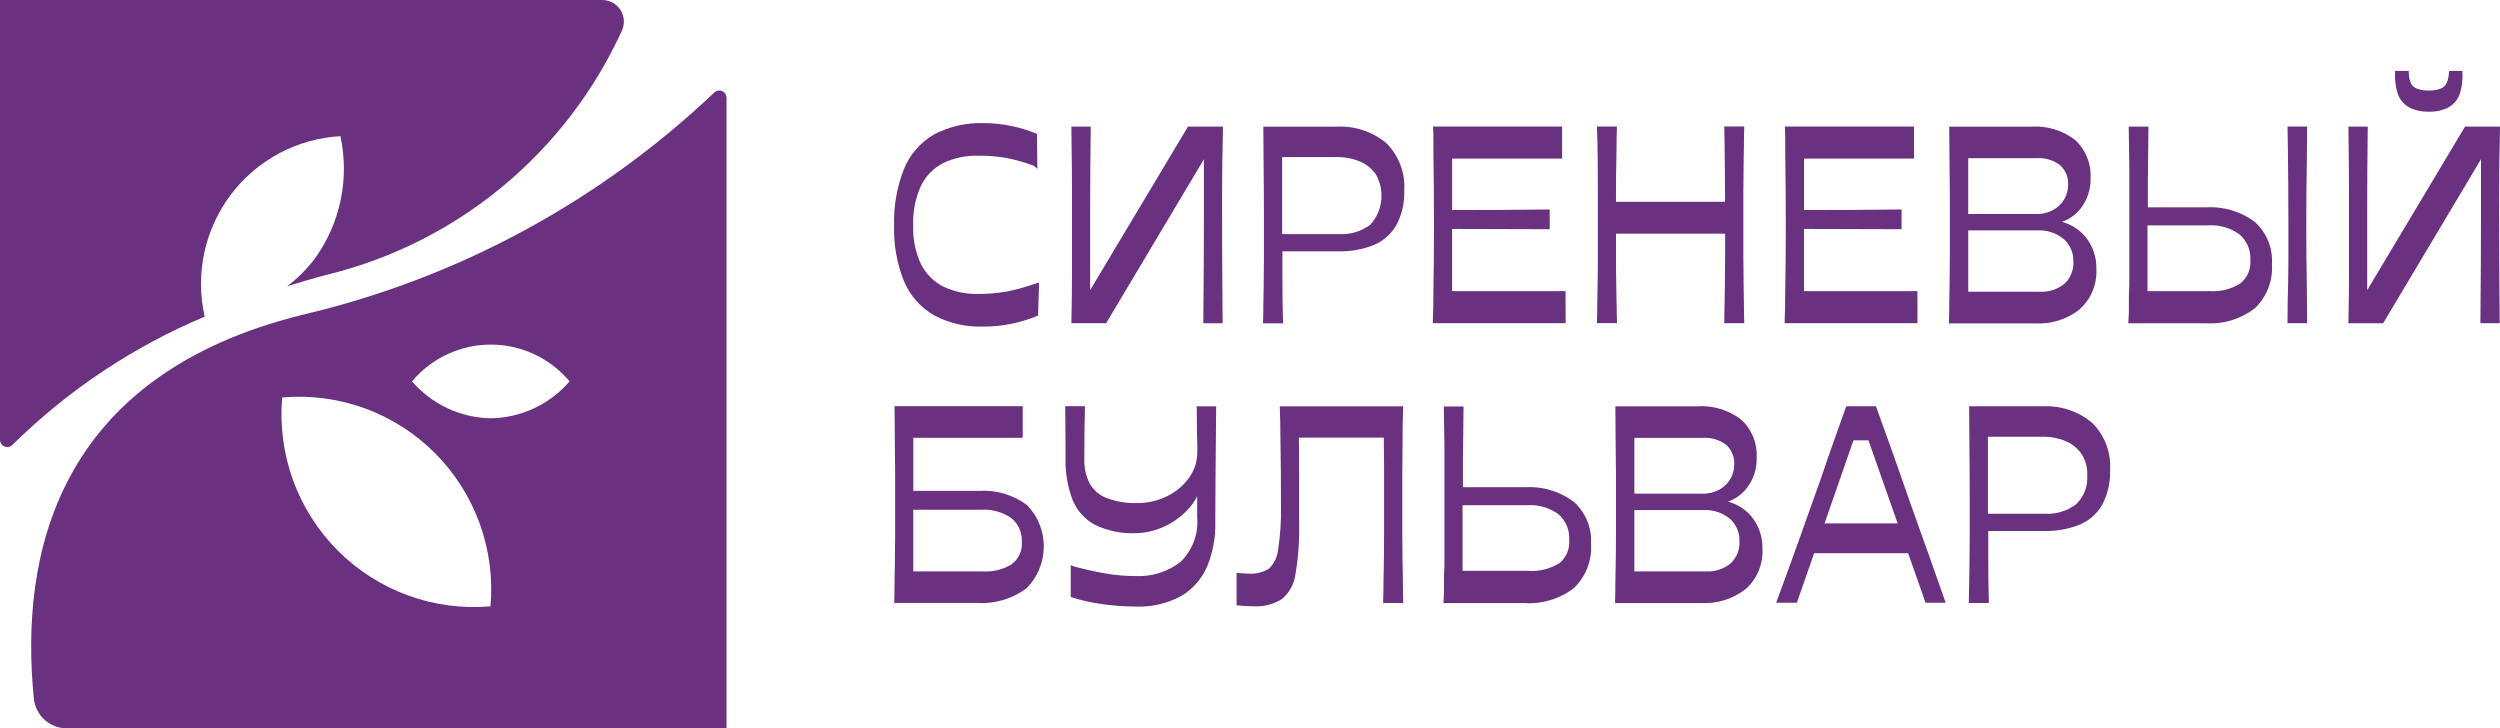
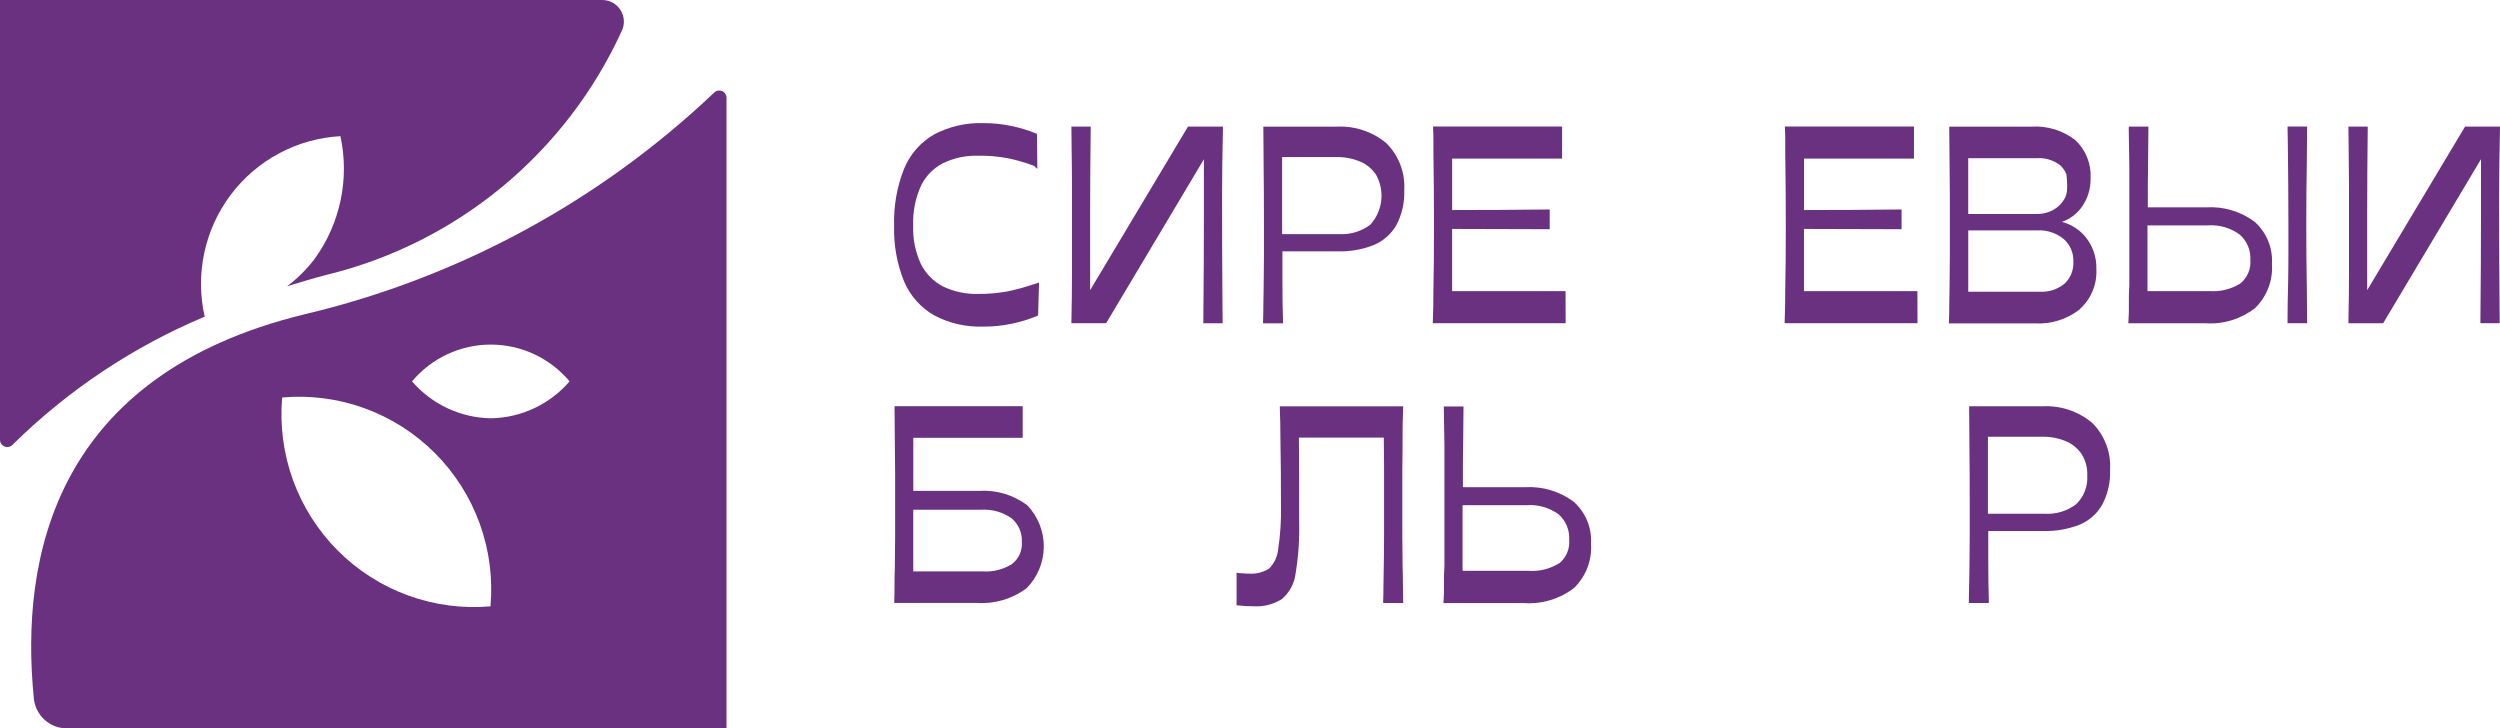
<svg xmlns="http://www.w3.org/2000/svg" viewBox="0 0 127 37" fill="none">
  <g clip-path="url(#clip0_471_26987)">
    <path d="M24.933 21.249C24.172 21.236 23.422 21.062 22.732 20.739C22.043 20.416 21.429 19.95 20.931 19.373C21.421 18.788 22.034 18.318 22.725 17.995C23.417 17.672 24.17 17.505 24.933 17.505C25.695 17.505 26.449 17.672 27.14 17.995C27.831 18.318 28.444 18.788 28.935 19.373C28.438 19.951 27.824 20.417 27.134 20.74C26.444 21.064 25.694 21.237 24.933 21.249ZM24.917 30.802C23.496 30.926 22.066 30.737 20.725 30.247C19.385 29.758 18.168 28.98 17.16 27.97C16.151 26.958 15.375 25.738 14.887 24.395C14.399 23.051 14.211 21.617 14.334 20.192C15.756 20.066 17.187 20.254 18.529 20.742C19.87 21.231 21.088 22.008 22.097 23.02C23.106 24.031 23.881 25.253 24.369 26.597C24.856 27.942 25.043 29.377 24.917 30.802ZM36.285 4.699C30.46 10.23 23.279 14.117 15.471 15.966C2.784 19.049 1 28.309 1.72 35.489C1.763 35.905 1.959 36.289 2.269 36.569C2.579 36.848 2.981 37.002 3.398 37H36.907V4.967C36.907 4.895 36.886 4.825 36.847 4.764C36.807 4.704 36.751 4.657 36.685 4.628C36.619 4.599 36.546 4.591 36.475 4.603C36.404 4.615 36.339 4.648 36.286 4.698" fill="#6A3180" />
    <path d="M30.594 0H0V22.34C0 22.414 0.022 22.486 0.063 22.546C0.105 22.607 0.163 22.654 0.231 22.682C0.299 22.709 0.373 22.716 0.445 22.701C0.517 22.686 0.582 22.65 0.634 22.597C3.446 19.823 6.76 17.613 10.398 16.086C10.156 15.02 10.149 13.913 10.377 12.844C10.606 11.775 11.065 10.769 11.721 9.896C12.378 9.023 13.217 8.304 14.179 7.79C15.142 7.275 16.205 6.978 17.294 6.918C17.525 7.988 17.529 9.095 17.305 10.166C17.081 11.238 16.634 12.25 15.994 13.137C15.592 13.669 15.117 14.142 14.584 14.543C15.241 14.341 15.899 14.139 16.596 13.96C19.868 13.164 22.917 11.635 25.514 9.488C28.11 7.34 30.188 4.631 31.59 1.562C31.668 1.395 31.703 1.211 31.691 1.026C31.678 0.842 31.62 0.663 31.521 0.508C31.422 0.352 31.285 0.224 31.123 0.135C30.962 0.046 30.78 0 30.596 0.001" fill="#6A3180" />
    <path d="M51.074 14.82C50.619 14.899 50.159 14.936 49.698 14.931C49.077 14.95 48.461 14.819 47.901 14.55C47.418 14.299 47.026 13.901 46.783 13.413C46.501 12.806 46.366 12.139 46.39 11.469C46.363 10.771 46.498 10.077 46.783 9.44C47.023 8.947 47.415 8.544 47.901 8.291C48.461 8.022 49.077 7.891 49.698 7.91C50.193 7.903 50.688 7.945 51.175 8.034C51.617 8.124 52.05 8.249 52.473 8.405C52.494 8.415 52.515 8.423 52.537 8.43L52.697 8.584L52.68 6.803L52.623 6.779C52.225 6.615 51.813 6.49 51.393 6.403C50.921 6.303 50.44 6.253 49.958 6.254C49.089 6.226 48.227 6.423 47.456 6.826C46.768 7.222 46.23 7.836 45.928 8.571C45.564 9.489 45.392 10.471 45.421 11.458C45.391 12.429 45.564 13.397 45.928 14.298C46.236 15.024 46.772 15.63 47.456 16.021C48.222 16.423 49.08 16.62 49.944 16.593C50.434 16.595 50.922 16.544 51.401 16.444C51.838 16.353 52.266 16.223 52.679 16.053L52.735 16.03L52.784 14.351L52.305 14.506C51.901 14.638 51.489 14.745 51.071 14.824" fill="#6A3180" />
    <path d="M61.158 8.09V10.952C61.158 11.755 61.156 12.606 61.151 13.507C61.147 14.407 61.139 15.347 61.129 16.327V16.422H62.11V16.327C62.11 16.065 62.11 15.787 62.103 15.493C62.096 15.199 62.096 14.889 62.096 14.563C62.087 13.438 62.081 11.912 62.081 10.026C62.081 8.936 62.096 7.758 62.126 6.528V6.432H60.349L55.379 14.74V10.713C55.379 9.48 55.389 8.071 55.408 6.527V6.432H54.428V6.527C54.428 6.723 54.428 6.925 54.434 7.131C54.441 7.337 54.441 7.555 54.441 7.789C54.451 8.358 54.456 8.939 54.456 9.531V13.847C54.456 14.229 54.453 14.628 54.449 15.044C54.444 15.459 54.437 15.886 54.428 16.323V16.42H56.191L61.158 8.09Z" fill="#6A3180" />
    <path d="M65.132 11.893V7.98H67.883C68.305 7.97 68.725 8.05 69.113 8.216C69.434 8.356 69.708 8.585 69.903 8.875C70.126 9.275 70.219 9.735 70.167 10.19C70.115 10.646 69.921 11.073 69.614 11.412C69.16 11.755 68.599 11.925 68.031 11.893H65.132ZM65.177 16.325C65.167 16.016 65.159 15.686 65.154 15.333C65.149 14.98 65.147 14.607 65.147 14.214V12.768H67.957C68.578 12.785 69.196 12.678 69.775 12.453C70.262 12.252 70.67 11.896 70.934 11.439C71.222 10.894 71.361 10.283 71.336 9.666C71.363 9.226 71.296 8.784 71.139 8.371C70.982 7.959 70.739 7.584 70.427 7.273C69.711 6.678 68.797 6.379 67.869 6.436H64.178V6.53C64.178 6.867 64.181 7.204 64.186 7.54C64.191 7.877 64.194 8.208 64.193 8.534C64.203 9.228 64.208 10.205 64.208 11.445V13.034C64.208 13.58 64.203 14.127 64.193 14.676C64.183 14.957 64.178 15.236 64.178 15.512C64.178 15.789 64.173 16.058 64.163 16.328V16.425H65.18L65.177 16.325Z" fill="#6A3180" />
    <path d="M79.53 14.791H73.767V11.63C74.557 11.63 75.351 11.633 76.151 11.637C76.981 11.641 77.808 11.644 78.63 11.644H78.725V10.642H78.629C77.809 10.651 76.983 10.658 76.152 10.663C75.353 10.667 74.558 10.669 73.768 10.67V8.058H79.355V6.427H72.796L72.802 6.527C72.812 6.702 72.817 6.89 72.817 7.089V7.727C72.836 9.021 72.846 10.271 72.846 11.45C72.846 12.83 72.836 13.917 72.817 14.688C72.817 14.986 72.815 15.273 72.81 15.547C72.805 15.821 72.798 16.078 72.788 16.318V16.417H79.535L79.53 14.791Z" fill="#6A3180" />
-     <path d="M82.123 15.488C82.123 15.198 82.118 14.898 82.108 14.59C82.098 14.067 82.093 13.538 82.093 13.002V11.872H87.638V12.931C87.638 13.438 87.633 13.944 87.624 14.448L87.592 16.42H88.607V16.323C88.597 16.053 88.592 15.77 88.592 15.475C88.592 15.181 88.587 14.879 88.577 14.57C88.567 14.049 88.562 13.524 88.562 12.997V9.837C88.562 9.305 88.567 8.779 88.577 8.258C88.586 7.95 88.592 7.647 88.592 7.352C88.592 7.058 88.597 6.783 88.607 6.522V6.424H87.592L87.609 7.361C87.618 8.005 87.625 8.673 87.63 9.365C87.63 9.661 87.632 9.957 87.635 10.25H82.092V9.833C82.092 9.298 82.097 8.769 82.108 8.247C82.117 7.939 82.122 7.639 82.122 7.349C82.122 7.059 82.127 6.787 82.138 6.526V6.428H81.123L81.127 6.527C81.147 6.994 81.159 7.529 81.164 8.127C81.169 8.725 81.172 9.332 81.172 9.939V12.998C81.172 13.525 81.166 14.045 81.156 14.556C81.147 14.865 81.141 15.169 81.141 15.469C81.141 15.769 81.135 16.052 81.126 16.317V16.414H82.143V16.317C82.132 16.047 82.127 15.768 82.127 15.48" fill="#6A3180" />
    <path d="M97.405 14.791H91.642V11.63C92.432 11.63 93.227 11.633 94.026 11.637C94.856 11.641 95.683 11.644 96.505 11.644H96.6V10.642H96.504C95.684 10.651 94.858 10.658 94.027 10.663C93.227 10.667 92.433 10.669 91.643 10.67V8.058H97.23V6.427H90.669L90.674 6.527C90.684 6.702 90.69 6.89 90.69 7.089V7.727C90.709 9.021 90.719 10.271 90.719 11.45C90.719 12.83 90.709 13.917 90.69 14.688C90.69 14.986 90.688 15.273 90.683 15.547C90.678 15.821 90.671 16.078 90.661 16.318V16.417H97.408L97.405 14.791Z" fill="#6A3180" />
-     <path d="M104.876 10.101C104.745 10.331 104.554 10.522 104.324 10.654C104.05 10.806 103.74 10.881 103.426 10.872H99.986V8.036H103.455C103.888 8.005 104.316 8.133 104.661 8.397C104.798 8.526 104.906 8.684 104.975 8.859C105.044 9.035 105.074 9.223 105.061 9.412C105.059 9.654 104.995 9.891 104.875 10.101M104.886 14.404C104.526 14.702 104.067 14.851 103.601 14.819H99.987V11.704H103.486C103.978 11.675 104.464 11.834 104.844 12.148C105.004 12.292 105.129 12.468 105.213 12.665C105.296 12.863 105.335 13.076 105.327 13.29C105.338 13.496 105.304 13.702 105.228 13.895C105.153 14.087 105.037 14.26 104.888 14.404M105.657 15.699C105.939 15.445 106.16 15.13 106.305 14.779C106.451 14.428 106.516 14.048 106.496 13.668C106.514 13.064 106.31 12.474 105.923 12.01C105.615 11.651 105.206 11.393 104.749 11.271C105.132 11.136 105.467 10.893 105.714 10.57C106.042 10.137 106.214 9.605 106.202 9.062C106.224 8.7 106.165 8.338 106.029 8.001C105.895 7.665 105.688 7.362 105.423 7.115C104.787 6.624 103.994 6.381 103.193 6.434H99.022V6.529C99.022 6.8 99.025 7.085 99.029 7.385C99.035 7.683 99.037 7.99 99.037 8.31C99.046 8.832 99.051 9.356 99.052 9.883V13.005C99.052 13.532 99.047 14.056 99.037 14.577C99.027 14.885 99.022 15.188 99.022 15.484C99.022 15.78 99.017 16.062 99.007 16.332V16.429H103.372C104.198 16.476 105.013 16.219 105.663 15.706" fill="#6A3180" />
+     <path d="M104.876 10.101C104.745 10.331 104.554 10.522 104.324 10.654C104.05 10.806 103.74 10.881 103.426 10.872H99.986V8.036H103.455C103.888 8.005 104.316 8.133 104.661 8.397C104.798 8.526 104.906 8.684 104.975 8.859C105.059 9.654 104.995 9.891 104.875 10.101M104.886 14.404C104.526 14.702 104.067 14.851 103.601 14.819H99.987V11.704H103.486C103.978 11.675 104.464 11.834 104.844 12.148C105.004 12.292 105.129 12.468 105.213 12.665C105.296 12.863 105.335 13.076 105.327 13.29C105.338 13.496 105.304 13.702 105.228 13.895C105.153 14.087 105.037 14.26 104.888 14.404M105.657 15.699C105.939 15.445 106.16 15.13 106.305 14.779C106.451 14.428 106.516 14.048 106.496 13.668C106.514 13.064 106.31 12.474 105.923 12.01C105.615 11.651 105.206 11.393 104.749 11.271C105.132 11.136 105.467 10.893 105.714 10.57C106.042 10.137 106.214 9.605 106.202 9.062C106.224 8.7 106.165 8.338 106.029 8.001C105.895 7.665 105.688 7.362 105.423 7.115C104.787 6.624 103.994 6.381 103.193 6.434H99.022V6.529C99.022 6.8 99.025 7.085 99.029 7.385C99.035 7.683 99.037 7.99 99.037 8.31C99.046 8.832 99.051 9.356 99.052 9.883V13.005C99.052 13.532 99.047 14.056 99.037 14.577C99.027 14.885 99.022 15.188 99.022 15.484C99.022 15.78 99.017 16.062 99.007 16.332V16.429H103.372C104.198 16.476 105.013 16.219 105.663 15.706" fill="#6A3180" />
    <path d="M117.202 16.328C117.202 16.066 117.2 15.793 117.194 15.508C117.19 15.223 117.187 14.927 117.187 14.617C117.177 14.106 117.171 13.579 117.166 13.044C117.161 12.509 117.159 11.969 117.159 11.425C117.159 10.882 117.159 10.355 117.166 9.807C117.173 9.259 117.178 8.731 117.187 8.216C117.187 7.908 117.19 7.612 117.194 7.329C117.2 7.045 117.202 6.775 117.202 6.522V6.427H116.208V6.522C116.208 6.655 116.208 6.79 116.215 6.932C116.222 7.074 116.222 7.215 116.222 7.365C116.231 8.017 116.239 8.694 116.243 9.393C116.248 10.093 116.25 10.77 116.251 11.423V12.9C116.251 13.408 116.246 13.913 116.236 14.416C116.226 14.753 116.219 15.08 116.214 15.397C116.209 15.715 116.207 16.023 116.207 16.322V16.417H117.201L117.202 16.328Z" fill="#6A3180" />
    <path d="M113.803 14.403C113.34 14.691 112.798 14.826 112.254 14.789H109.092V11.449H112.168C112.74 11.411 113.307 11.575 113.772 11.912C113.956 12.071 114.1 12.27 114.195 12.494C114.289 12.718 114.332 12.961 114.318 13.204C114.338 13.43 114.302 13.658 114.212 13.867C114.123 14.076 113.983 14.26 113.806 14.402M114.547 15.662C114.848 15.372 115.082 15.019 115.232 14.628C115.382 14.237 115.445 13.818 115.415 13.4C115.439 13.002 115.372 12.603 115.221 12.234C115.069 11.865 114.835 11.536 114.539 11.27C113.828 10.738 112.951 10.478 112.066 10.533H109.11V9.272C109.12 8.851 109.124 8.414 109.125 7.961C109.126 7.508 109.13 7.03 109.139 6.528V6.432H108.14V6.53C108.149 6.838 108.154 7.146 108.154 7.465C108.154 7.783 108.159 8.106 108.169 8.431V14.502C108.149 14.821 108.141 15.134 108.147 15.433C108.152 15.732 108.147 16.026 108.124 16.322L108.118 16.422H112.031C112.932 16.484 113.825 16.214 114.542 15.663" fill="#6A3180" />
    <path d="M127 6.433H125.223L120.253 14.741V10.714C120.253 9.48 120.263 8.072 120.281 6.528V6.433H119.3V6.527C119.3 6.724 119.302 6.926 119.307 7.132C119.312 7.338 119.314 7.557 119.315 7.789C119.324 8.359 119.329 8.939 119.329 9.531V13.848C119.329 14.233 119.329 14.63 119.322 15.044C119.314 15.459 119.309 15.885 119.3 16.325V16.421H121.064L126.034 8.088V10.95C126.034 11.753 126.032 12.604 126.026 13.504C126.022 14.404 126.014 15.344 126.004 16.325V16.42H126.984V16.325C126.984 16.064 126.982 15.786 126.977 15.491C126.972 15.196 126.97 14.887 126.97 14.56C126.961 13.436 126.955 11.91 126.955 10.025C126.955 8.934 126.971 7.757 126.999 6.526L127 6.433Z" fill="#6A3180" />
-     <path d="M122.354 5.44C122.671 5.607 123.026 5.686 123.384 5.671C123.74 5.687 124.094 5.608 124.408 5.44C124.662 5.289 124.855 5.054 124.954 4.775C125.066 4.427 125.112 4.061 125.093 3.696V3.604H124.414L124.407 3.69C124.4 3.876 124.358 4.059 124.285 4.229C124.224 4.352 124.12 4.448 123.994 4.499C123.8 4.572 123.594 4.605 123.387 4.596C123.175 4.607 122.964 4.573 122.766 4.498C122.64 4.448 122.537 4.355 122.474 4.234C122.402 4.064 122.365 3.88 122.367 3.695V3.603H121.67V3.695C121.65 4.06 121.697 4.426 121.808 4.774C121.909 5.055 122.105 5.291 122.362 5.44" fill="#6A3180" />
    <path d="M51.419 28.647C50.973 28.93 50.448 29.064 49.921 29.027H46.394V25.895H49.834C50.386 25.858 50.934 26.011 51.388 26.328C51.562 26.475 51.701 26.661 51.791 26.871C51.882 27.081 51.923 27.309 51.91 27.537C51.925 27.748 51.888 27.959 51.802 28.152C51.717 28.345 51.585 28.514 51.419 28.644M49.701 24.936H46.395V22.239H51.953V20.635H45.443V20.73C45.443 21.002 45.446 21.289 45.451 21.593C45.456 21.896 45.458 22.209 45.458 22.525C45.468 23.038 45.472 23.56 45.473 24.09V27.205C45.473 27.732 45.468 28.256 45.458 28.777C45.447 29.086 45.442 29.388 45.442 29.684C45.442 29.98 45.438 30.263 45.428 30.532V30.629H49.617C50.522 30.691 51.419 30.427 52.148 29.885C52.703 29.326 53.017 28.573 53.025 27.784C53.032 26.996 52.731 26.236 52.186 25.668C51.474 25.133 50.592 24.874 49.704 24.938" fill="#6A3180" />
-     <path d="M60.795 20.735C60.795 20.988 60.797 21.232 60.801 21.466C60.806 21.697 60.809 21.918 60.809 22.128C60.819 22.293 60.824 22.444 60.824 22.577V22.976C60.824 23.439 60.678 23.89 60.409 24.265C60.12 24.67 59.733 24.994 59.285 25.208C58.822 25.437 58.312 25.556 57.794 25.555C57.248 25.577 56.702 25.487 56.191 25.29C55.831 25.146 55.532 24.882 55.345 24.543C55.16 24.159 55.071 23.735 55.084 23.309C55.084 22.806 55.087 22.369 55.091 21.999C55.096 21.628 55.103 21.206 55.113 20.732V20.636H54.114V20.732C54.123 21.425 54.129 22.263 54.129 23.224C54.106 23.951 54.223 24.676 54.473 25.359C54.689 25.91 55.09 26.367 55.607 26.652C56.248 26.966 56.956 27.115 57.669 27.084C58.138 27.081 58.602 26.983 59.033 26.797C59.485 26.607 59.896 26.332 60.243 25.985C60.473 25.76 60.666 25.5 60.817 25.215V26.264C60.855 26.685 60.798 27.109 60.65 27.505C60.502 27.9 60.268 28.258 59.964 28.55C59.317 29.049 58.515 29.302 57.7 29.264C57.184 29.264 56.67 29.22 56.162 29.133C55.645 29.044 55.125 28.928 54.631 28.797C54.599 28.782 54.564 28.773 54.528 28.768L54.394 28.706V30.325L54.458 30.346C54.953 30.506 55.461 30.619 55.977 30.687C56.542 30.769 57.112 30.811 57.684 30.814C58.483 30.846 59.276 30.665 59.983 30.29C60.572 29.948 61.037 29.428 61.311 28.805C61.611 28.085 61.757 27.311 61.737 26.532C61.737 25.474 61.753 23.526 61.781 20.737V20.641H60.782L60.795 20.735Z" fill="#6A3180" />
    <path d="M71.249 22.528C71.249 22.212 71.249 21.899 71.255 21.591C71.262 21.283 71.268 21 71.278 20.739L71.282 20.641H65.015V20.739C65.024 20.982 65.033 21.221 65.037 21.459C65.042 21.697 65.044 21.94 65.044 22.193C65.054 22.763 65.061 23.339 65.067 23.922C65.072 24.505 65.074 25.09 65.073 25.679C65.091 26.427 65.042 27.175 64.929 27.914C64.892 28.282 64.73 28.625 64.468 28.886C64.156 29.08 63.791 29.169 63.425 29.139H63.3C63.259 29.139 63.217 29.134 63.176 29.125C63.093 29.127 63.01 29.123 62.928 29.112L62.818 29.094V30.747L62.901 30.756C63.157 30.786 63.416 30.8 63.674 30.799C64.18 30.83 64.683 30.704 65.114 30.438C65.497 30.115 65.746 29.66 65.812 29.163C65.957 28.289 66.019 27.404 65.997 26.518V24.299C65.997 23.599 65.993 22.909 65.983 22.229H70.297C70.306 22.705 70.311 23.201 70.311 23.717V27.099C70.311 27.681 70.305 28.255 70.295 28.825C70.285 29.134 70.28 29.431 70.28 29.718C70.28 30.002 70.275 30.273 70.265 30.534V30.632H71.281V30.534C71.272 30.246 71.267 29.948 71.267 29.641C71.267 29.334 71.261 29.019 71.251 28.701C71.242 28.179 71.237 27.658 71.237 27.142V24.019C71.237 23.511 71.242 23.014 71.251 22.528" fill="#6A3180" />
    <path d="M79.207 28.613C78.741 28.902 78.197 29.037 77.65 28.998H74.298V25.664H77.562C78.138 25.623 78.709 25.787 79.177 26.127C79.358 26.287 79.501 26.487 79.594 26.711C79.687 26.935 79.728 27.177 79.715 27.419C79.735 27.645 79.699 27.872 79.611 28.081C79.523 28.291 79.386 28.474 79.21 28.618M77.463 24.749H74.316V23.487C74.326 23.067 74.331 22.63 74.332 22.177C74.332 21.724 74.337 21.246 74.346 20.744V20.647H73.347V20.745C73.357 21.054 73.362 21.362 73.362 21.68C73.362 21.999 73.367 22.321 73.377 22.647V28.717C73.358 29.037 73.35 29.35 73.355 29.648C73.361 29.947 73.355 30.241 73.333 30.537L73.326 30.637H77.43C78.334 30.698 79.228 30.429 79.948 29.879C80.251 29.59 80.487 29.237 80.638 28.846C80.79 28.455 80.853 28.035 80.824 27.616C80.848 27.218 80.781 26.818 80.627 26.449C80.474 26.08 80.239 25.75 79.94 25.486C79.226 24.955 78.347 24.695 77.46 24.75" fill="#6A3180" />
-     <path d="M87.924 28.612C87.565 28.91 87.105 29.059 86.639 29.027H83.025V25.913H86.523C87.016 25.883 87.501 26.042 87.882 26.356C88.041 26.5 88.166 26.676 88.25 26.873C88.333 27.071 88.373 27.284 88.365 27.498C88.375 27.704 88.341 27.911 88.266 28.103C88.19 28.295 88.073 28.469 87.924 28.612ZM87.915 24.308C87.783 24.539 87.592 24.729 87.362 24.861C87.088 25.013 86.778 25.088 86.465 25.079H83.025V22.243H86.493C86.925 22.212 87.354 22.34 87.699 22.604C87.836 22.733 87.944 22.891 88.013 23.066C88.082 23.242 88.112 23.431 88.1 23.619C88.098 23.861 88.035 24.098 87.915 24.308ZM87.787 25.479C88.17 25.343 88.506 25.099 88.752 24.776C89.08 24.344 89.252 23.812 89.24 23.269C89.261 22.907 89.203 22.545 89.068 22.209C88.933 21.872 88.726 21.57 88.461 21.323C87.825 20.831 87.032 20.588 86.231 20.641H82.061V20.735C82.061 21.007 82.063 21.293 82.068 21.591C82.073 21.89 82.075 22.198 82.075 22.516C82.085 23.038 82.09 23.563 82.091 24.089V27.211C82.091 27.738 82.085 28.263 82.075 28.784C82.065 29.092 82.06 29.394 82.06 29.69C82.06 29.986 82.055 30.269 82.045 30.538V30.635H86.403C87.228 30.682 88.043 30.425 88.694 29.913C88.975 29.658 89.197 29.343 89.342 28.992C89.487 28.64 89.552 28.261 89.532 27.881C89.55 27.277 89.347 26.687 88.96 26.223C88.651 25.863 88.242 25.606 87.785 25.484" fill="#6A3180" />
-     <path d="M92.687 26.589L94.155 22.368H94.916L96.403 26.589H92.687ZM97.938 28.066C97.65 27.253 97.359 26.437 97.066 25.617C96.782 24.795 96.494 23.973 96.201 23.15C95.907 22.328 95.614 21.511 95.321 20.7L95.298 20.637H93.789L93.767 20.7C93.562 21.279 93.357 21.855 93.152 22.429C92.943 23.013 92.74 23.6 92.55 24.172C92.178 25.227 91.794 26.306 91.397 27.41C91.001 28.514 90.624 29.553 90.275 30.493L90.228 30.62H91.281L92.157 28.101H96.933L97.818 30.62H98.838L98.796 30.495C98.511 29.683 98.225 28.871 97.938 28.058" fill="#6A3180" />
    <path d="M106.031 24.122C106.054 24.398 106.015 24.676 105.917 24.935C105.819 25.194 105.663 25.427 105.463 25.618C105.01 25.961 104.449 26.132 103.882 26.099H100.987V22.186H103.737C104.159 22.176 104.579 22.257 104.968 22.423C105.288 22.562 105.561 22.791 105.756 23.082C105.948 23.394 106.045 23.756 106.034 24.122M103.724 20.639H100.033V20.734C100.033 21.07 100.035 21.407 100.04 21.744C100.046 22.08 100.048 22.412 100.047 22.738C100.056 23.432 100.062 24.408 100.062 25.649V27.238C100.062 27.785 100.057 28.332 100.047 28.881C100.037 29.162 100.032 29.44 100.032 29.716C100.032 29.993 100.027 30.262 100.017 30.533V30.631H101.033V30.533C101.023 30.224 101.016 29.894 101.011 29.541C101.006 29.187 101.004 28.813 101.004 28.422V26.974H103.813C104.434 26.991 105.052 26.884 105.632 26.659C106.119 26.459 106.526 26.102 106.79 25.645C107.078 25.101 107.217 24.489 107.192 23.873C107.219 23.432 107.152 22.99 106.995 22.577C106.838 22.165 106.595 21.79 106.282 21.479C105.567 20.884 104.653 20.585 103.726 20.641" fill="#6A3180" />
  </g>
  <defs>
    <clipPath id="clip0_471_26987">
      <rect width="31.75" height="9.25" fill="white" transform="scale(4)" />
    </clipPath>
  </defs>
</svg>